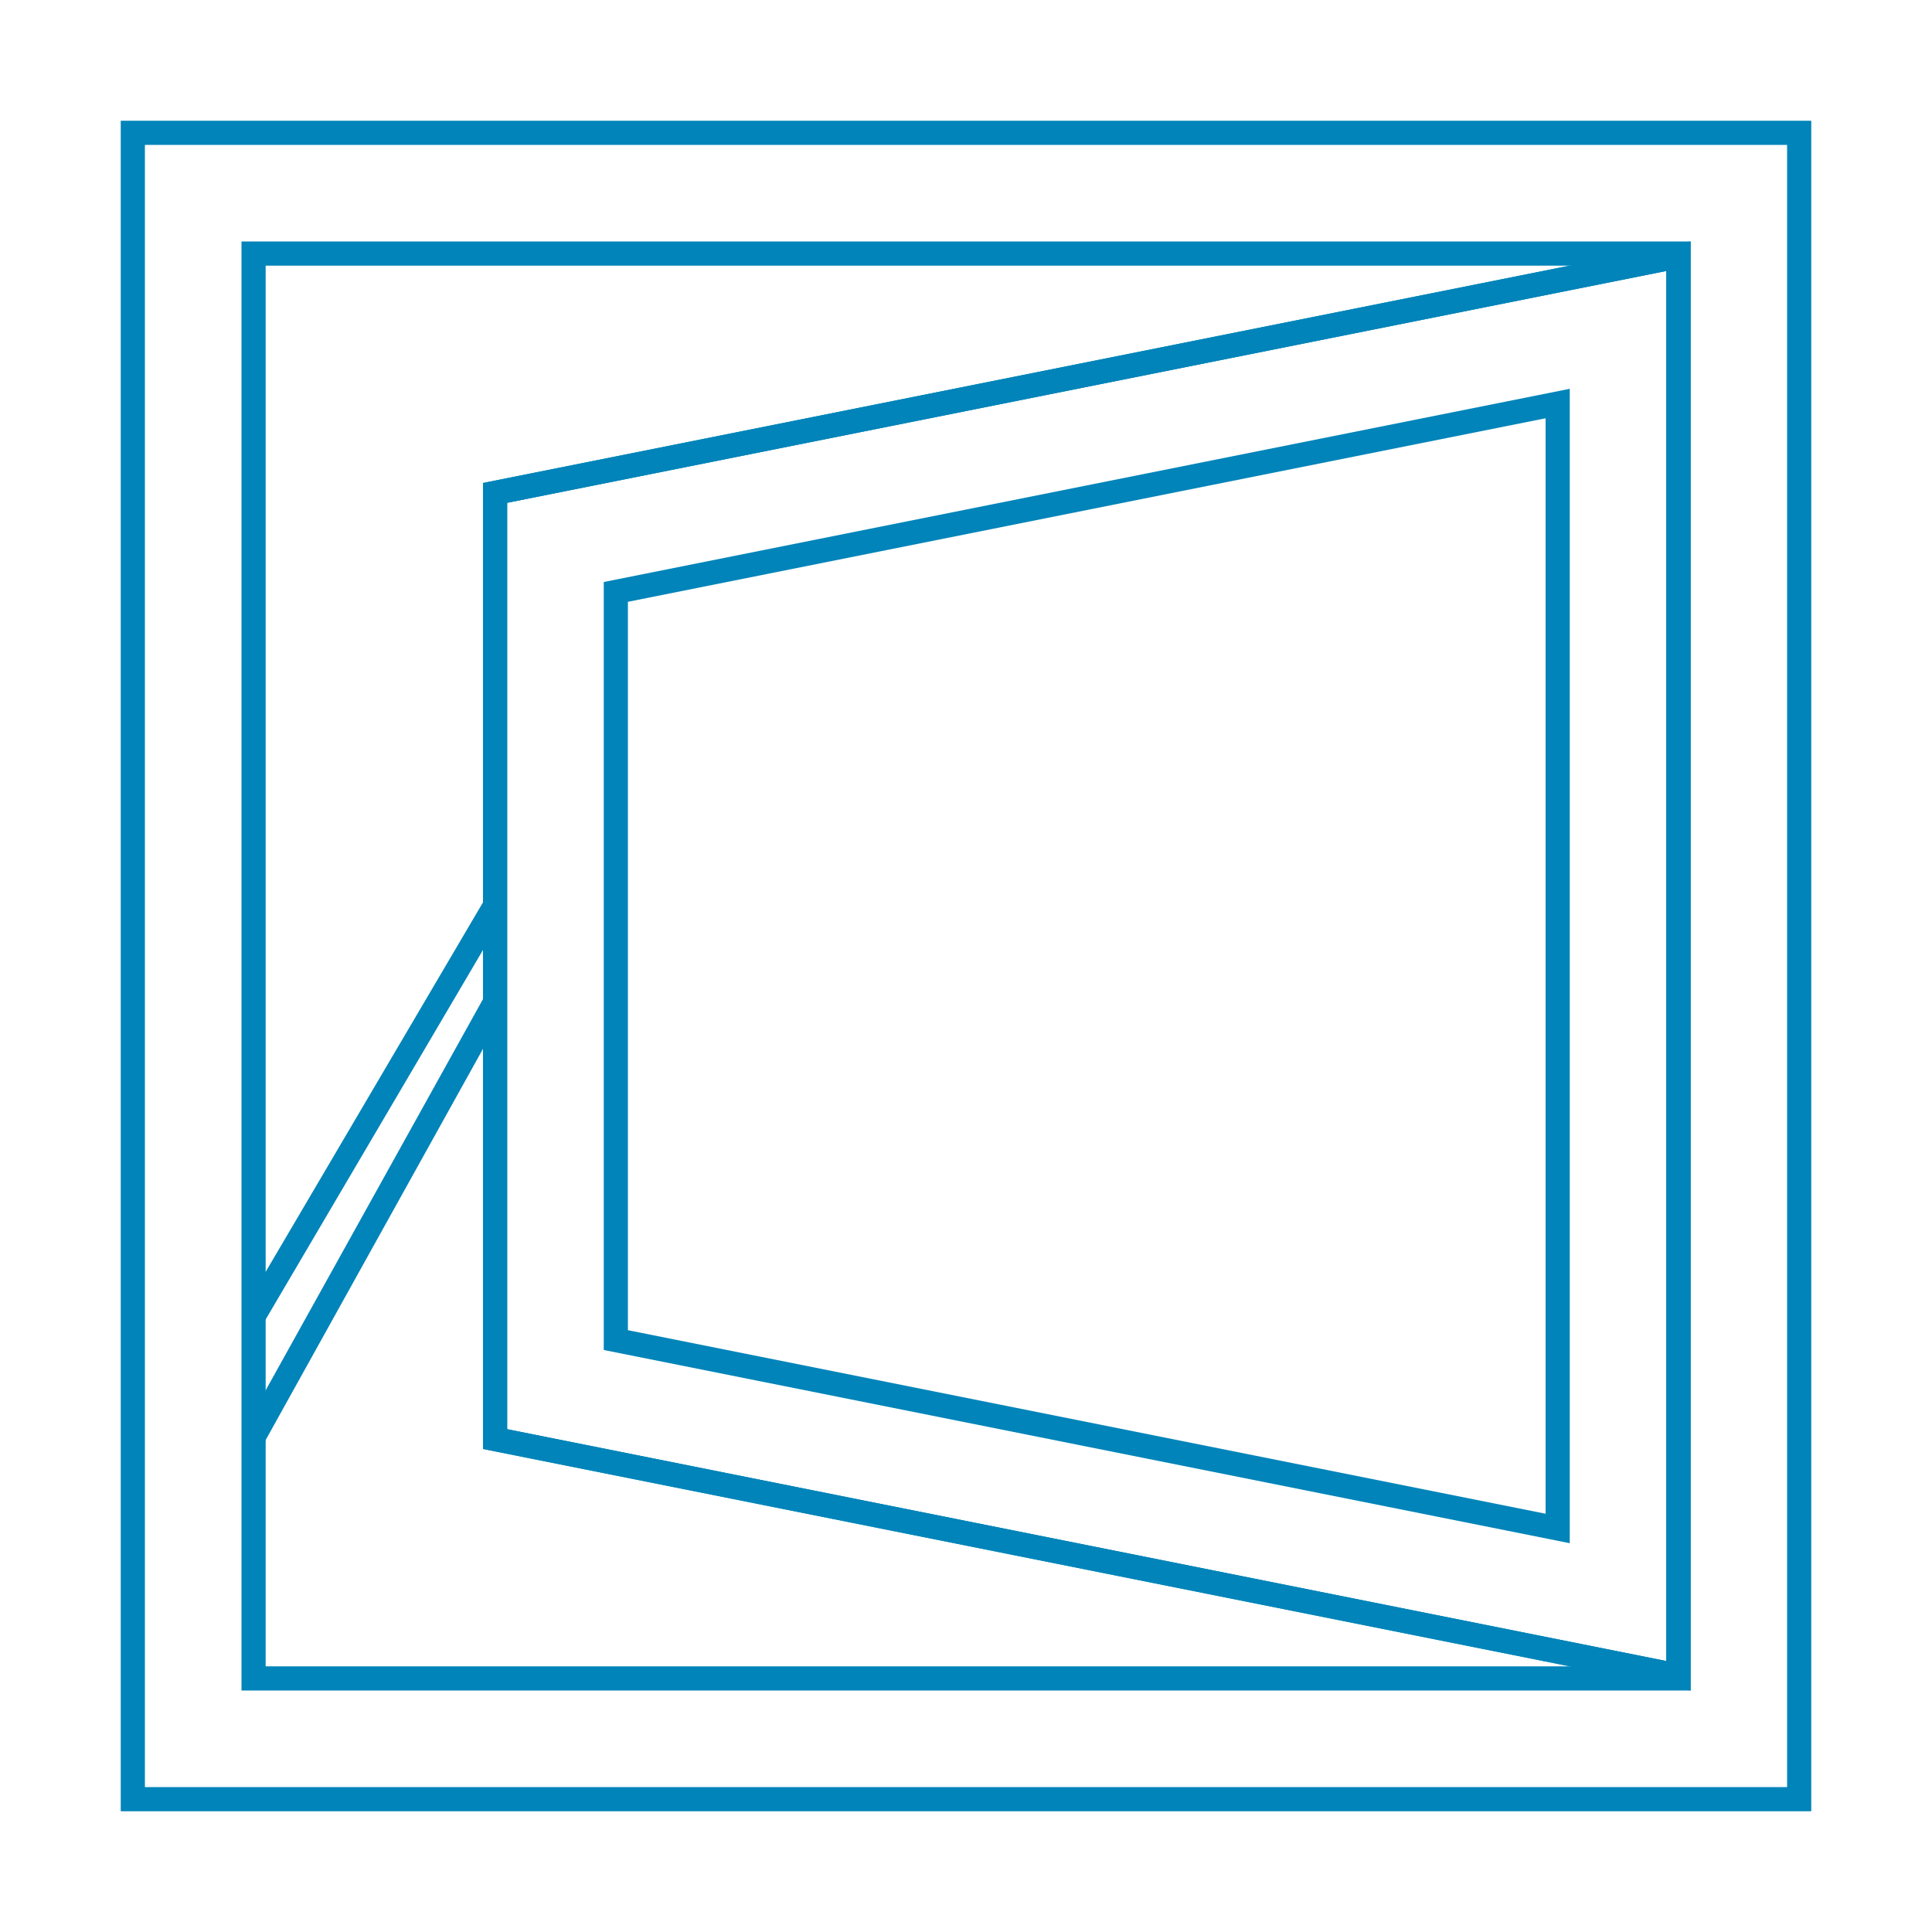
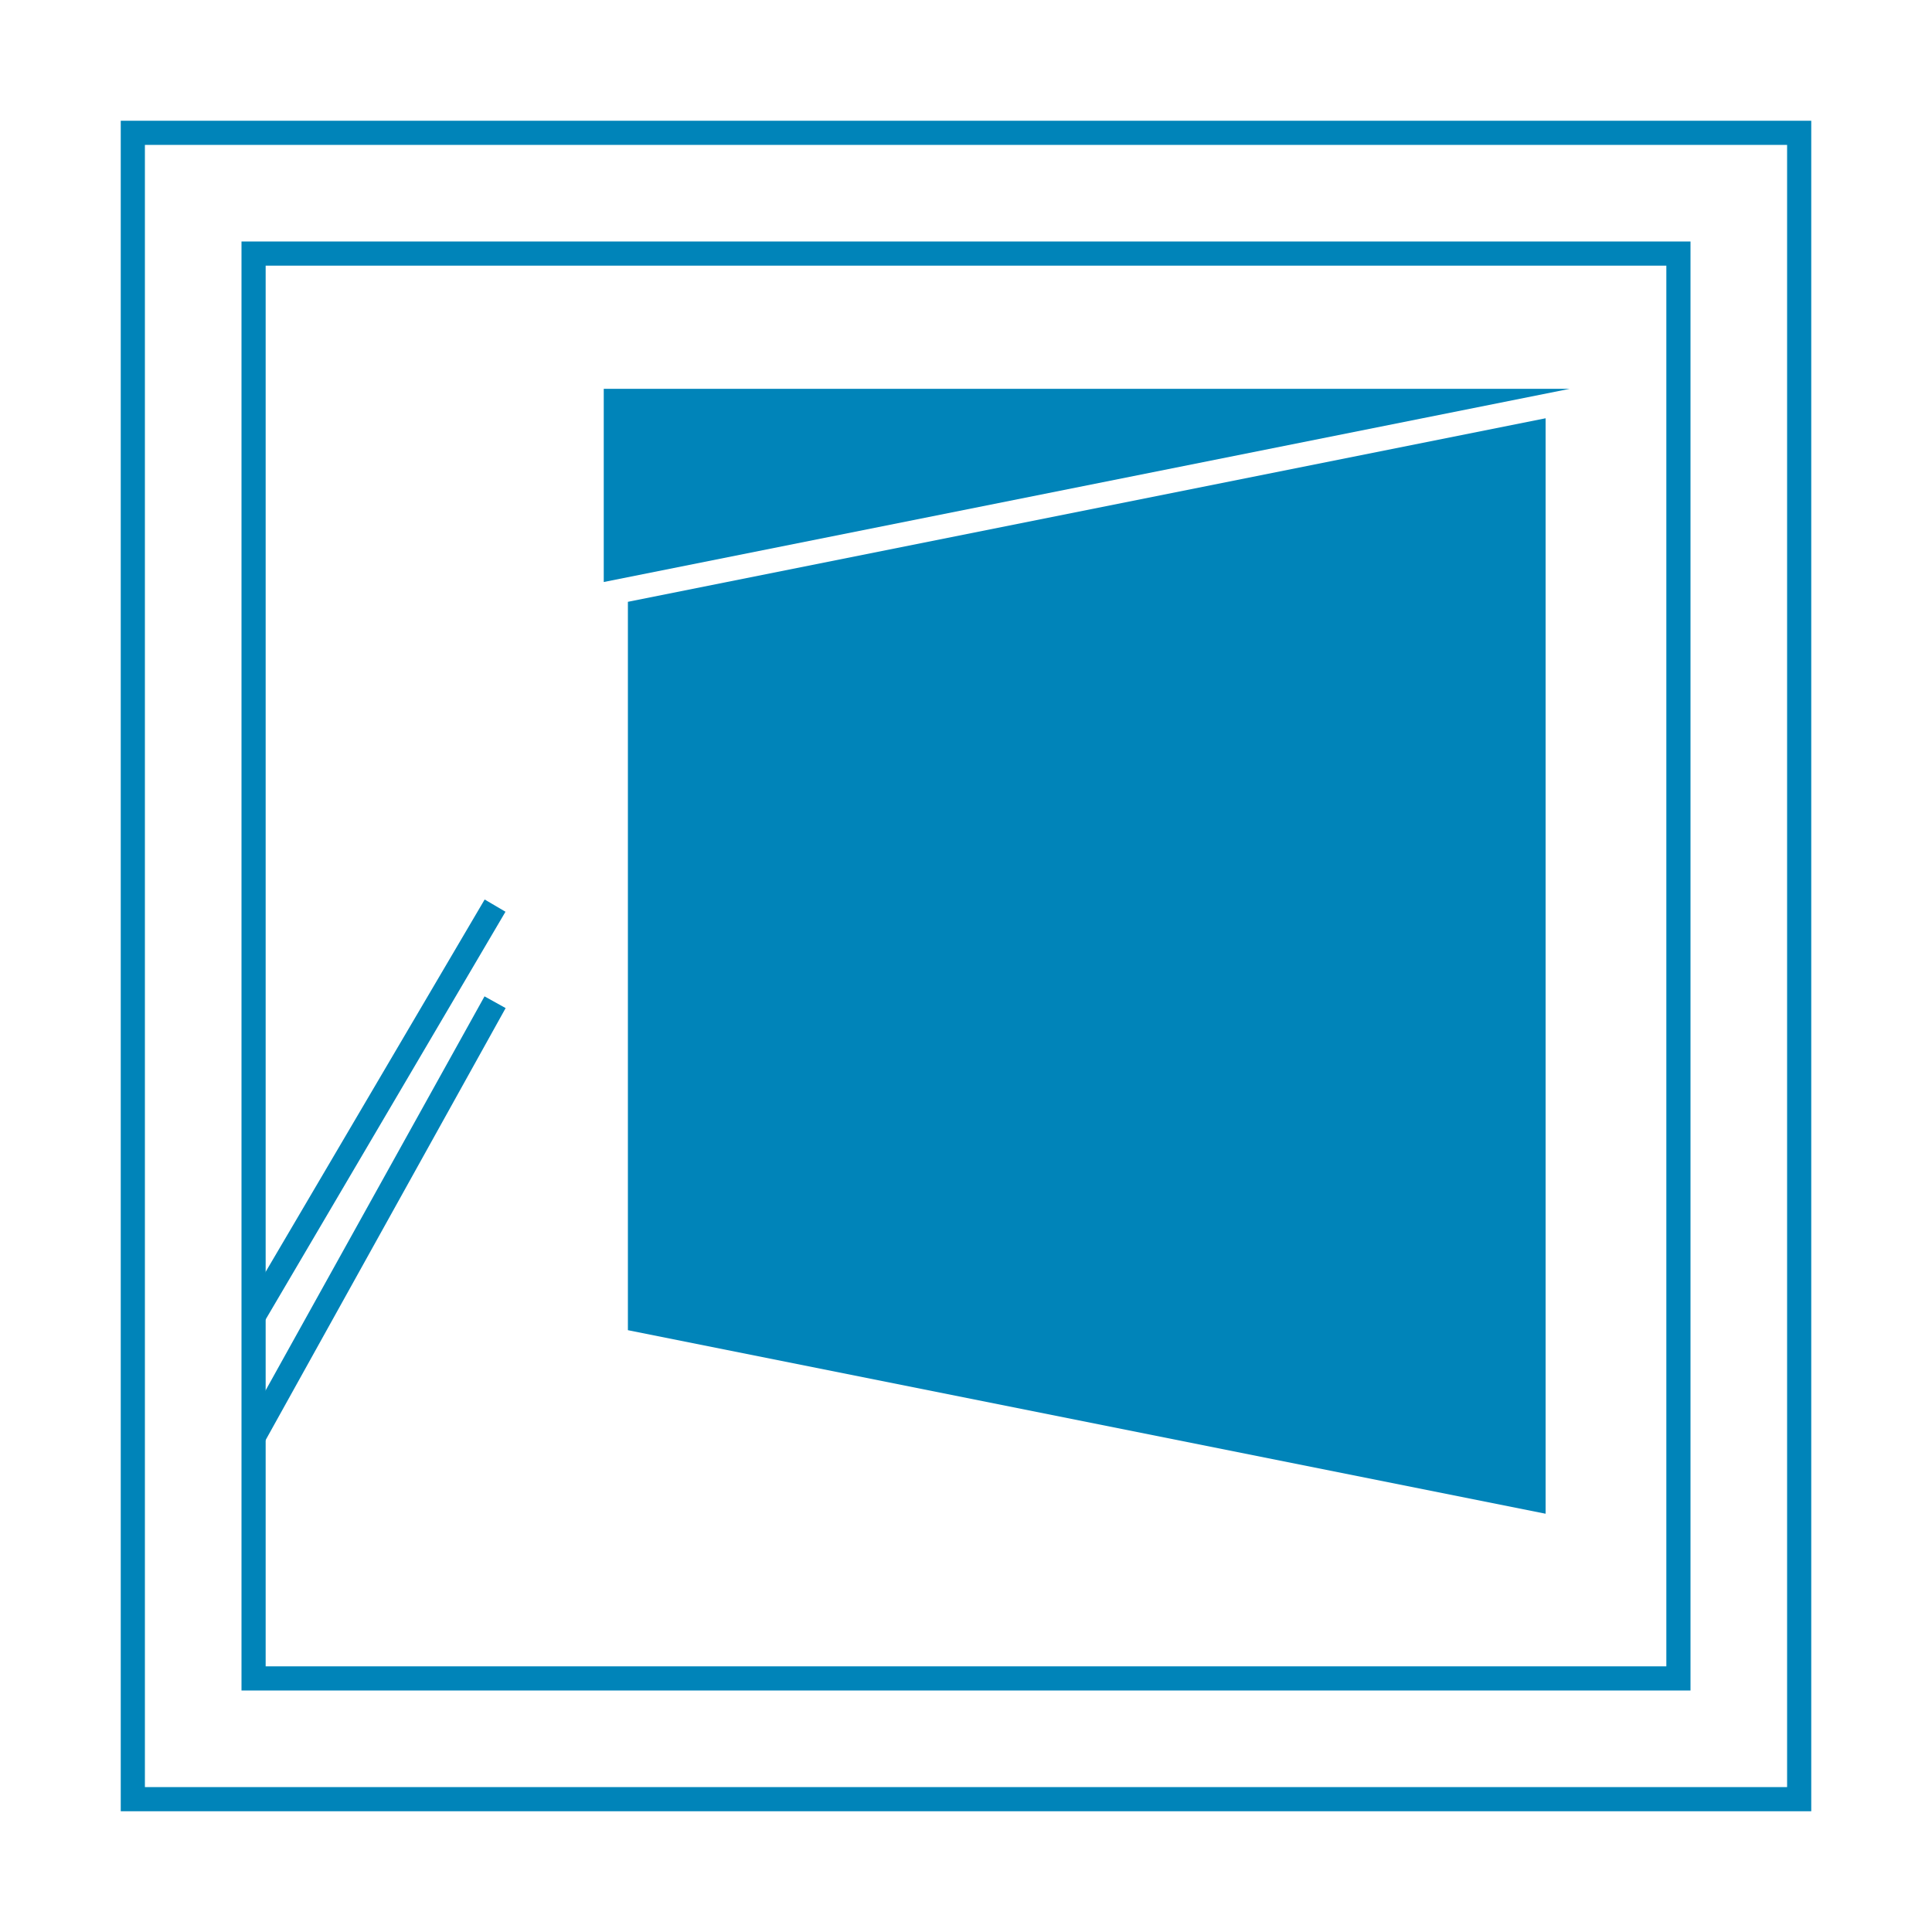
<svg xmlns="http://www.w3.org/2000/svg" id="レイヤー_1" data-name="レイヤー 1" width="80" height="80" viewBox="0 0 80 80">
  <g>
    <path d="M74,6V74H6V6H74m1-1H5V75H75V5Z" style="fill: #0084B9" />
    <path d="M69,11V69H11V11H69m1-1H10V70H70V10Z" style="fill: #0084B9" />
-     <path d="M69,11.22V68.78l-48-9.6V20.82l48-9.6M70,10,20,20V60L70,70V10Z" style="fill: #0084B9" />
-     <path d="M69,11.22V68.78l-48-9.6V20.82l48-9.6M70,10,20,20V60L70,70V10Z" style="fill: #0084B9" />
-     <path d="M64,17.32V62.68l-38-7.6V24.92l38-7.6m1-1.22-40,8V55.9l40,8V16.1Z" style="fill: #0084B9" />
+     <path d="M64,17.32V62.68l-38-7.6V24.92l38-7.6m1-1.22-40,8V55.9V16.1Z" style="fill: #0084B9" />
    <g>
      <line x1="10.5" y1="59.5" x2="20.5" y2="41.5" style="fill: none;stroke: #0084B9;stroke-miterlimit: 10" />
      <line x1="10.5" y1="54.5" x2="20.5" y2="37.5" style="fill: none;stroke: #0084B9;stroke-miterlimit: 10" />
    </g>
  </g>
</svg>